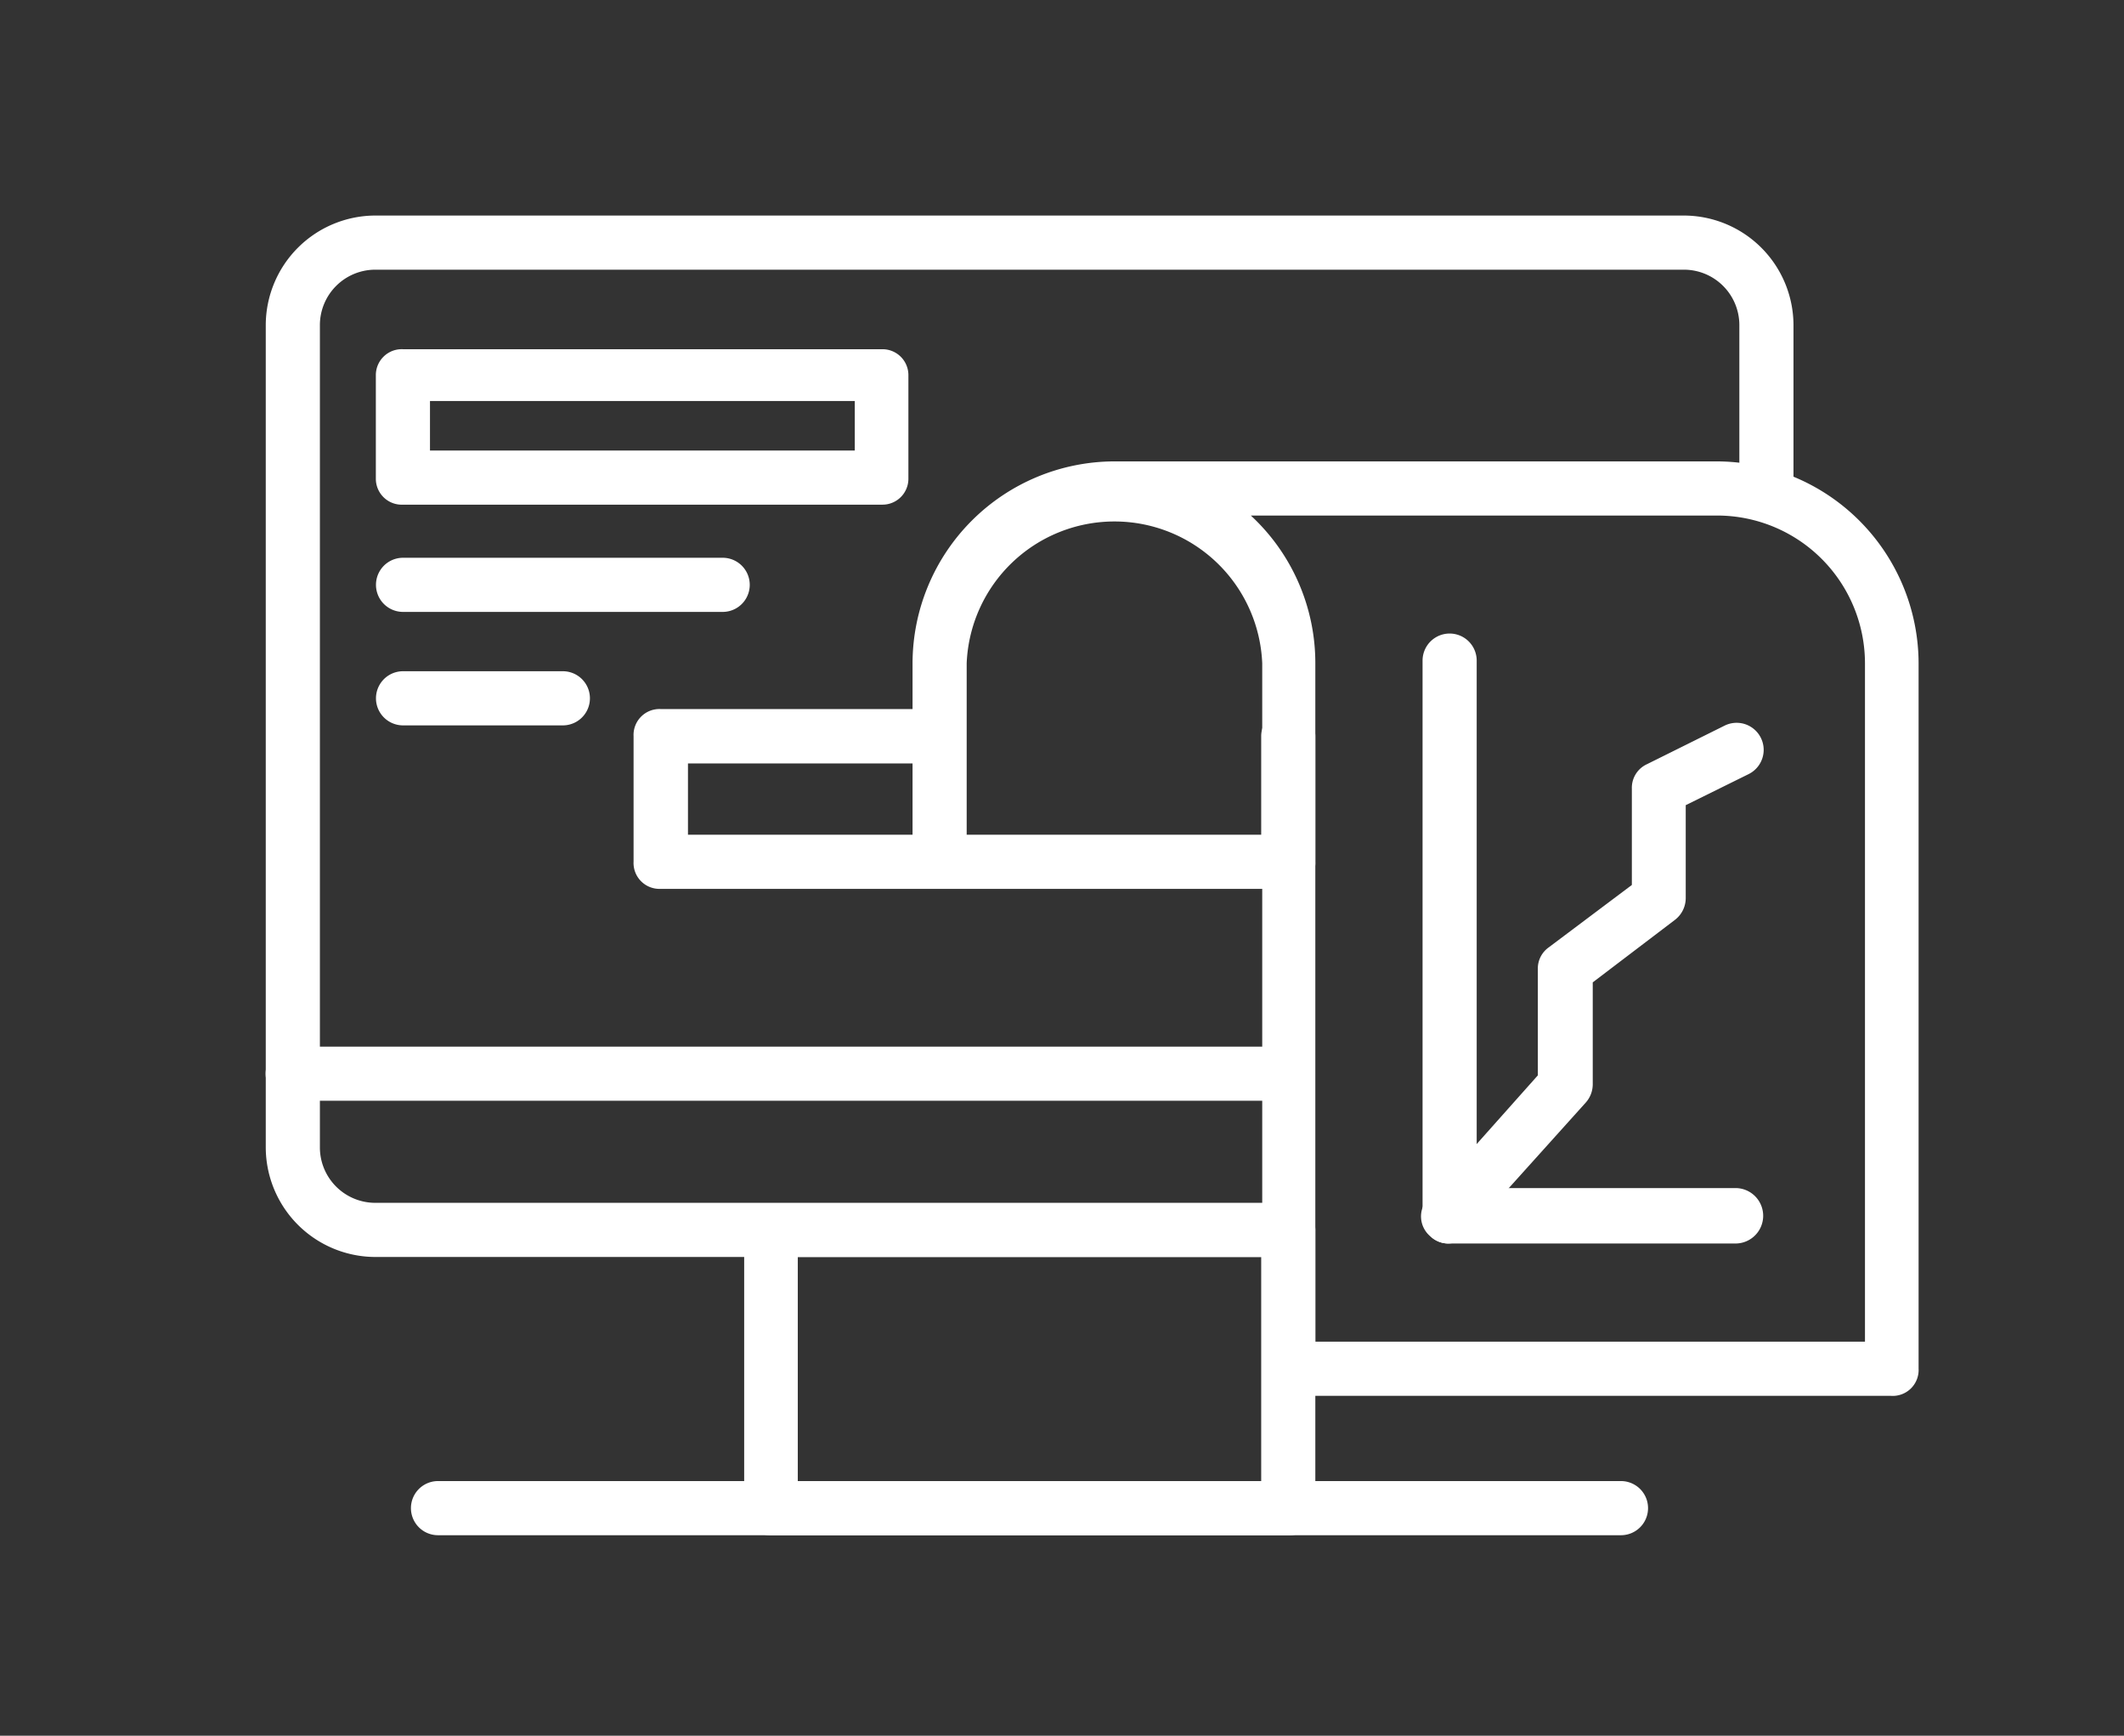
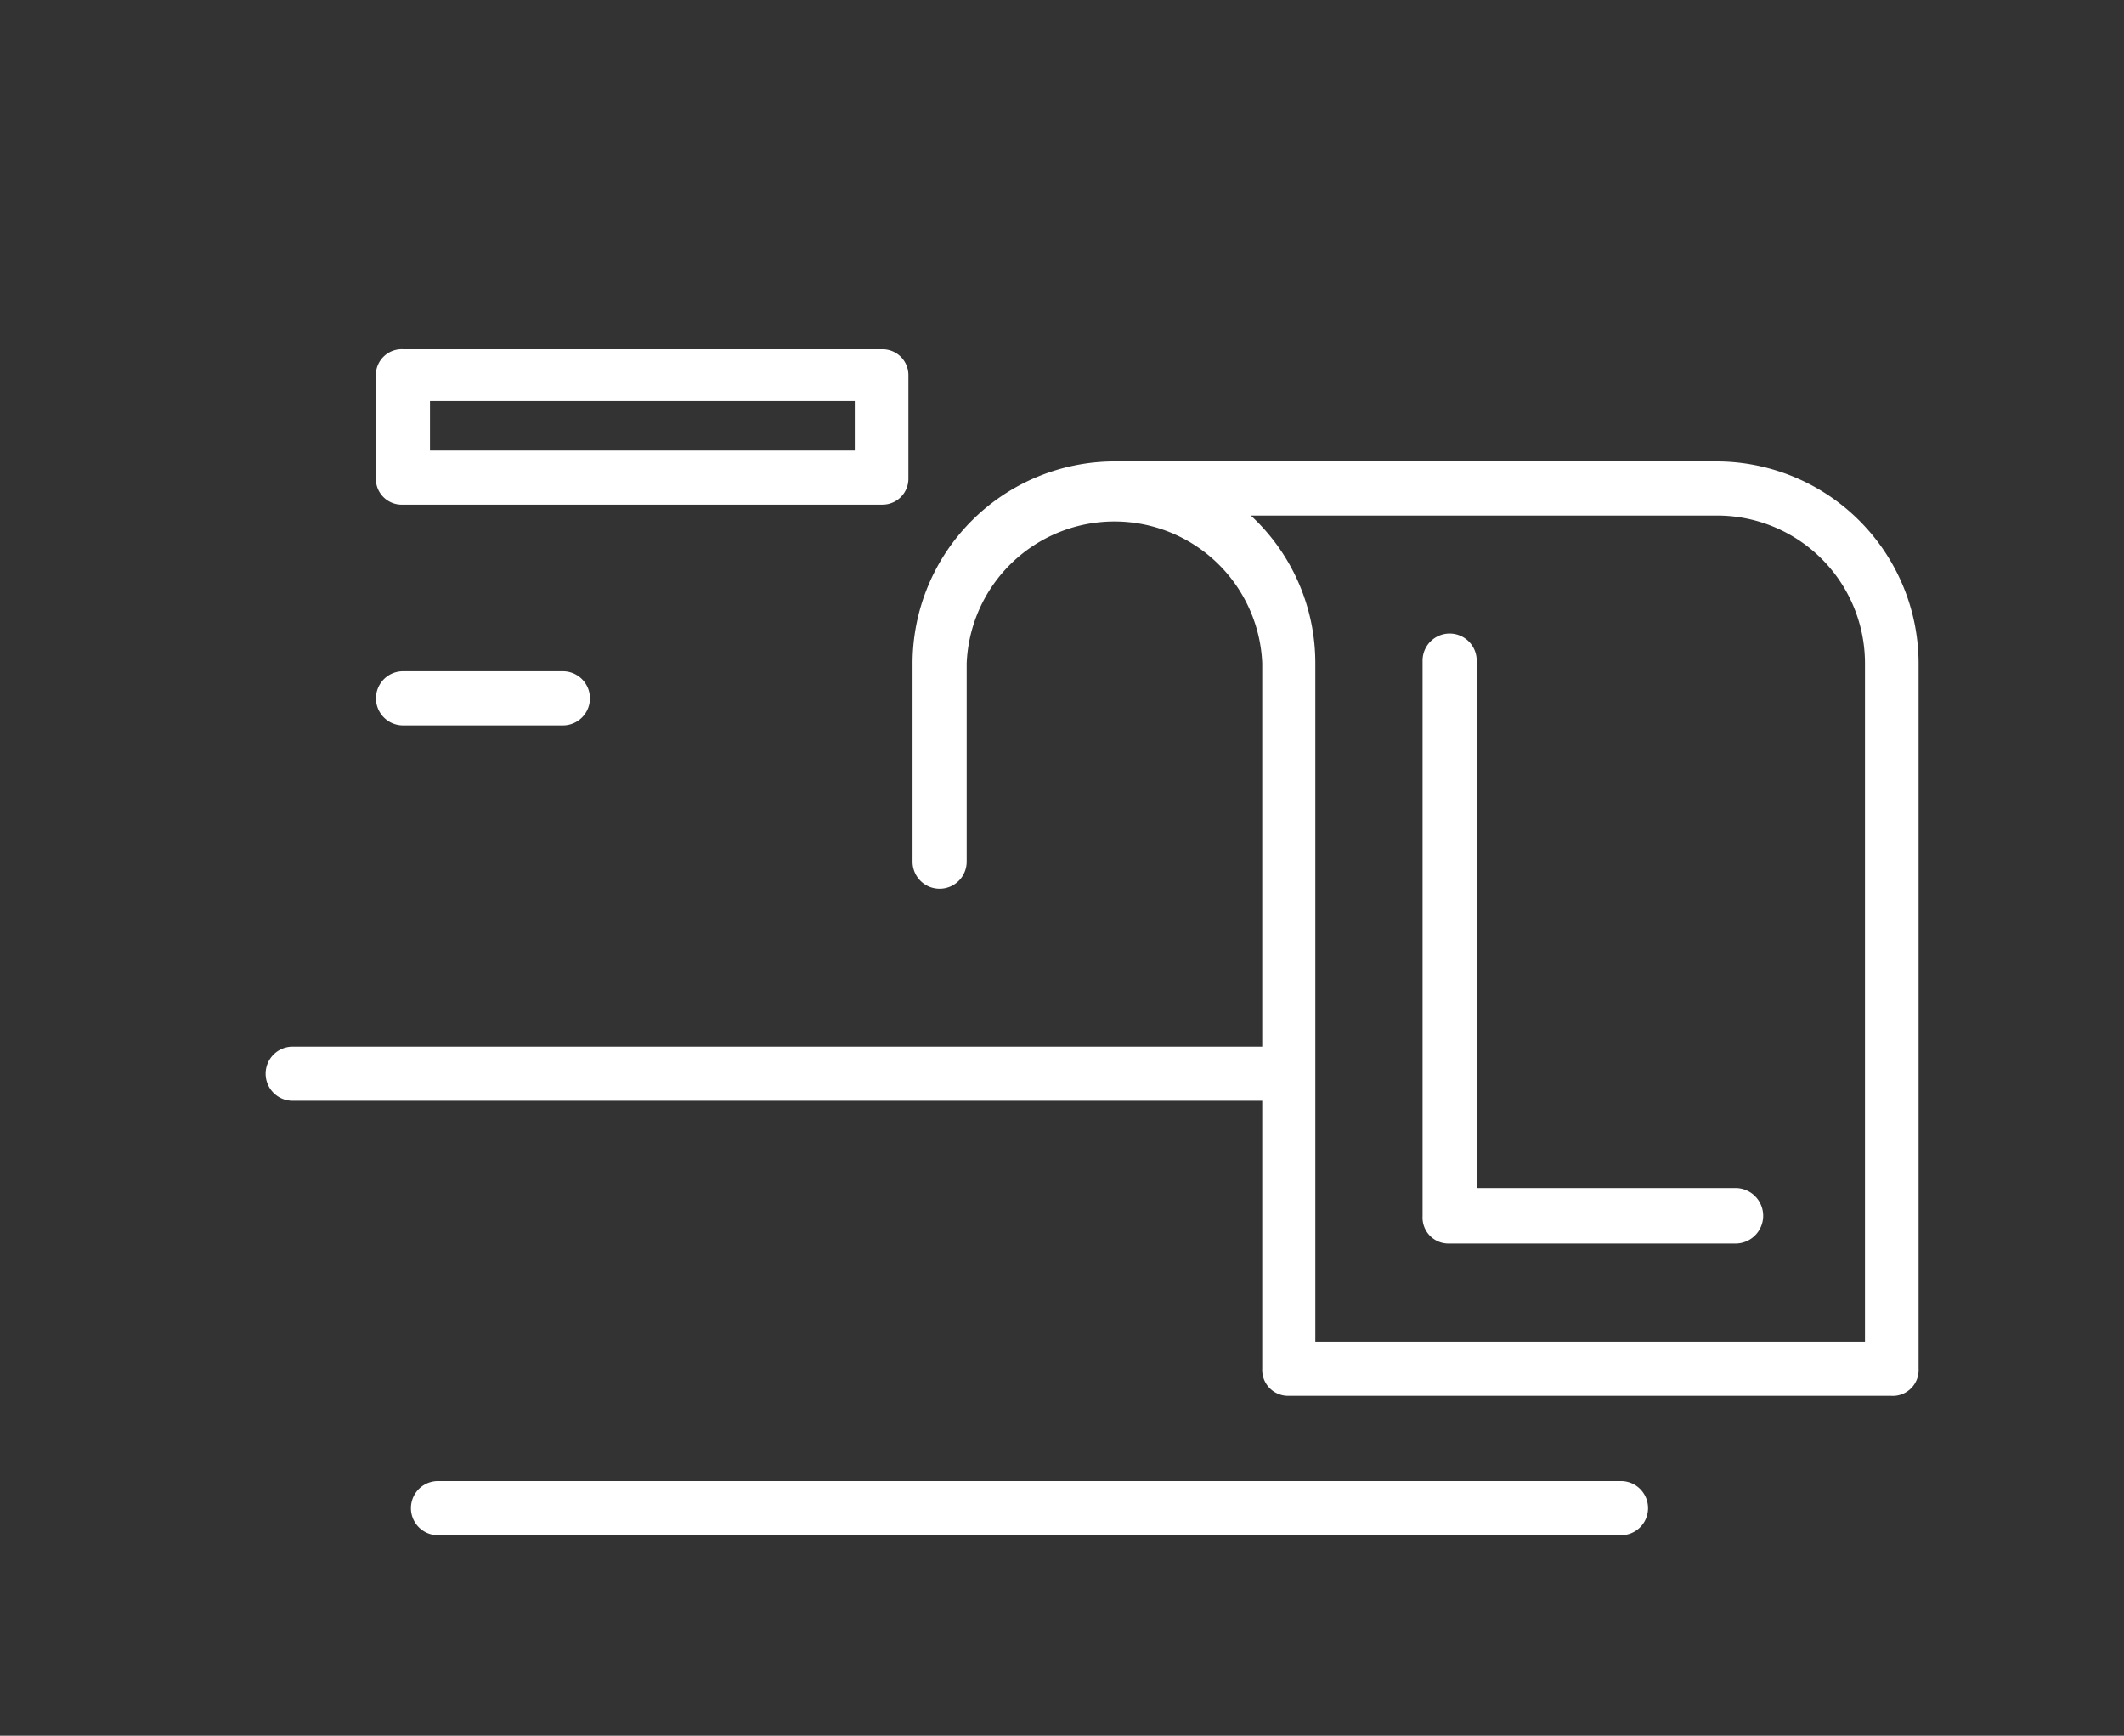
<svg xmlns="http://www.w3.org/2000/svg" viewBox="0 0 82 67">
  <rect x="0" y="0" width="82" height="67" fill="#333333" stroke="none" />
  <defs>
    <style>.cls-1{fill:none;}.cls-2{fill:#fff;}</style>
  </defs>
  <g id="레이어_2" data-name="레이어 2">
    <g id="레이어_1-2" data-name="레이어 1">
      <rect class="cls-1" width="82" height="67" />
-       <path class="cls-2" d="M49.73,48.52H14.49a4.24,4.24,0,0,1-4.23-4.24V12.55a4.24,4.24,0,0,1,4.23-4.23H65a4.24,4.24,0,0,1,4.24,4.23v6.13a1,1,0,0,1-2.09,0V12.55A2.14,2.14,0,0,0,65,10.41H14.49a2.14,2.14,0,0,0-2.14,2.14V44.28a2.14,2.14,0,0,0,2.14,2.15H49.73a1,1,0,1,1,0,2.09Z" />
      <path class="cls-2" d="M49.73,42.49H11.3a1,1,0,0,1,0-2.09H49.73a1,1,0,1,1,0,2.09Z" />
-       <path class="cls-2" d="M49.73,59.26h-20a1,1,0,0,1-1-1V47.48a1,1,0,0,1,1-1h20a1,1,0,0,1,1.05,1V58.21A1,1,0,0,1,49.73,59.26ZM30.8,57.17H48.69V48.52H30.8Z" />
      <path class="cls-2" d="M62.58,59.26H16.91a1,1,0,1,1,0-2.09H62.58a1,1,0,0,1,0,2.09Z" />
      <path class="cls-2" d="M73,53.88H49.73a1,1,0,0,1-1-1.05V25.6a5.71,5.71,0,0,0-11.41,0v7.66a1,1,0,1,1-2.09,0V25.6A7.81,7.81,0,0,1,43,17.81H66.27a7.81,7.81,0,0,1,7.8,7.79V52.83A1,1,0,0,1,73,53.88ZM50.78,51.79H72V25.6a5.71,5.71,0,0,0-5.71-5.7h-18a7.76,7.76,0,0,1,2.49,5.7Z" />
-       <path class="cls-2" d="M49.73,34.31H25.51a1,1,0,0,1-1.05-1.05V28.42a1,1,0,0,1,1.05-1.05H36.24a1.05,1.05,0,0,1,0,2.1H26.56v2.75H48.69v-3.8a1,1,0,1,1,2.09,0v4.84A1,1,0,0,1,49.73,34.31Z" />
      <path class="cls-2" d="M67,48H55.92a1,1,0,0,1-1-1.05V25.5a1,1,0,1,1,2.09,0V45.86H67A1,1,0,1,1,67,48Z" />
-       <path class="cls-2" d="M55.92,48a1,1,0,0,1-.69-.27,1,1,0,0,1-.09-1.47l4.23-4.75V37.4a1,1,0,0,1,.42-.83L63,34.16V30.43a1,1,0,0,1,.58-.93l3-1.49a1,1,0,1,1,.93,1.87l-2.43,1.2v3.6a1.06,1.06,0,0,1-.42.83l-3.17,2.41v3.94a1.06,1.06,0,0,1-.27.7l-4.5,5A1,1,0,0,1,55.92,48Z" />
      <path class="cls-2" d="M34.07,19.48H15.56a1,1,0,0,1-1.05-1v-4a1,1,0,0,1,1.05-1H34.07a1,1,0,0,1,1,1v4A1,1,0,0,1,34.07,19.48ZM16.6,17.39H33V15.48H16.6Z" />
-       <path class="cls-2" d="M27.9,23.62H15.56a1,1,0,1,1,0-2.09H27.9a1,1,0,0,1,0,2.09Z" />
      <path class="cls-2" d="M21.73,28H15.56a1,1,0,1,1,0-2.09h6.17a1,1,0,0,1,0,2.09Z" />
    </g>
  </g>
</svg>